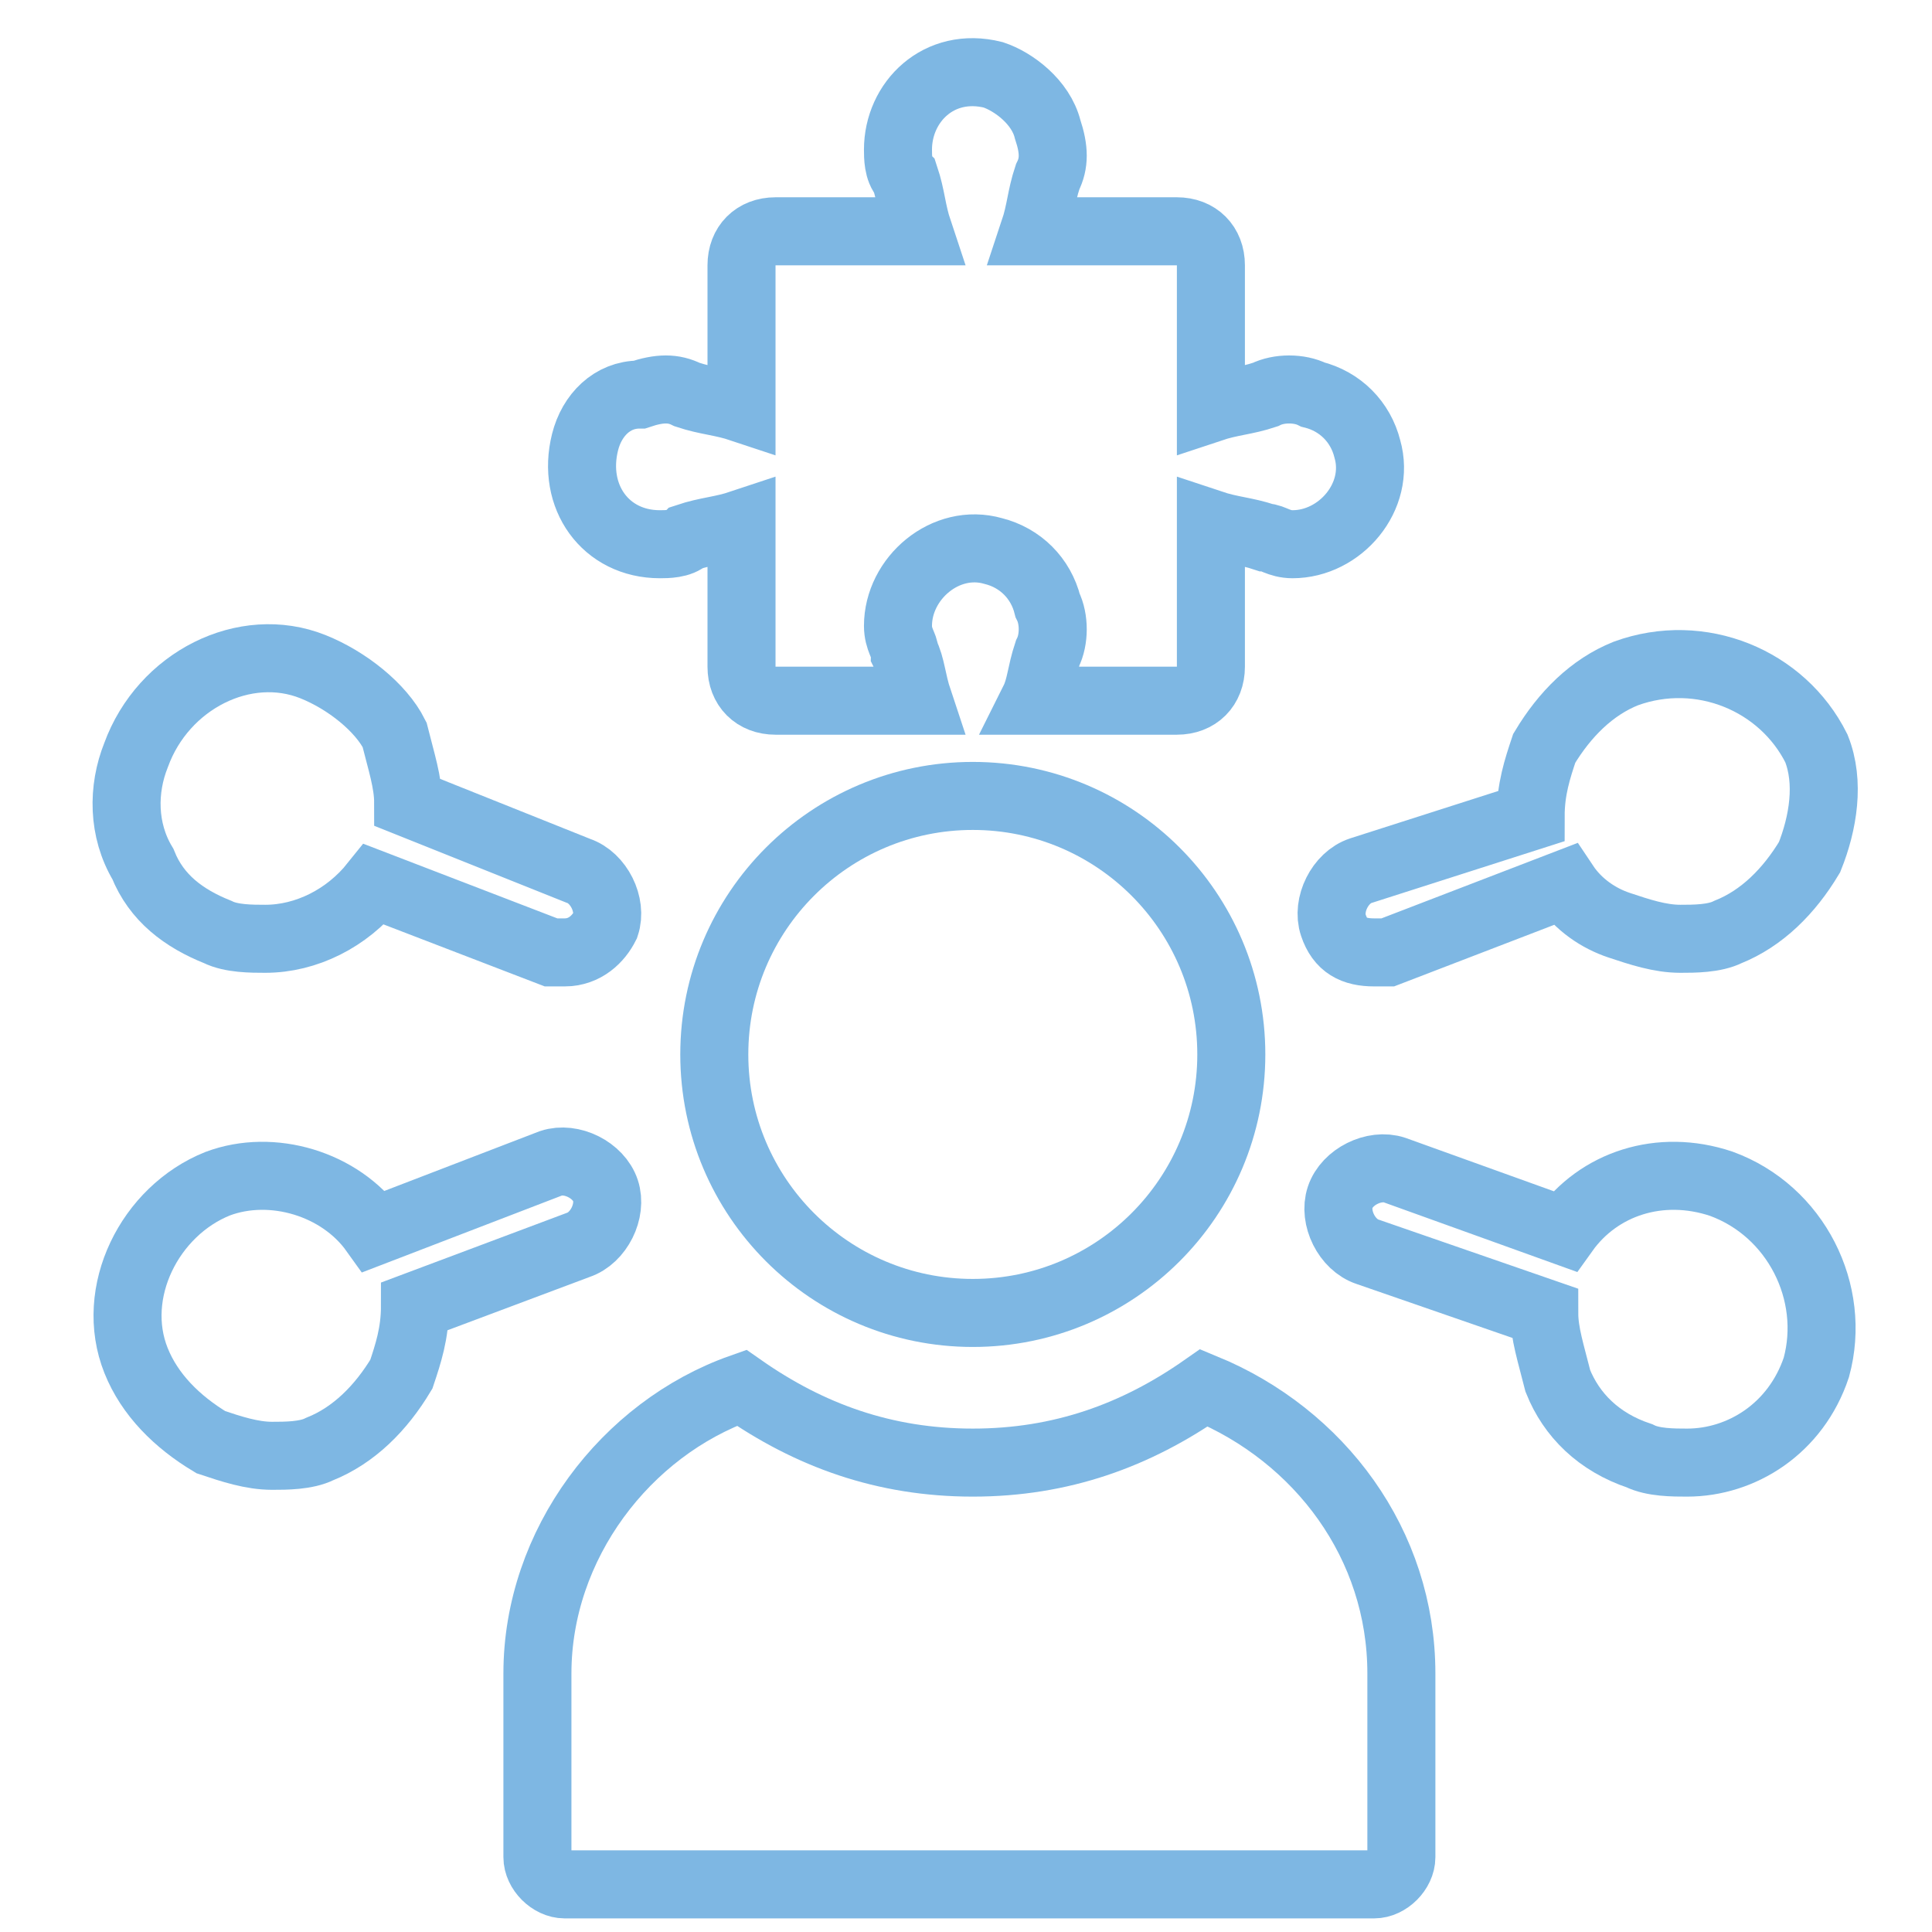
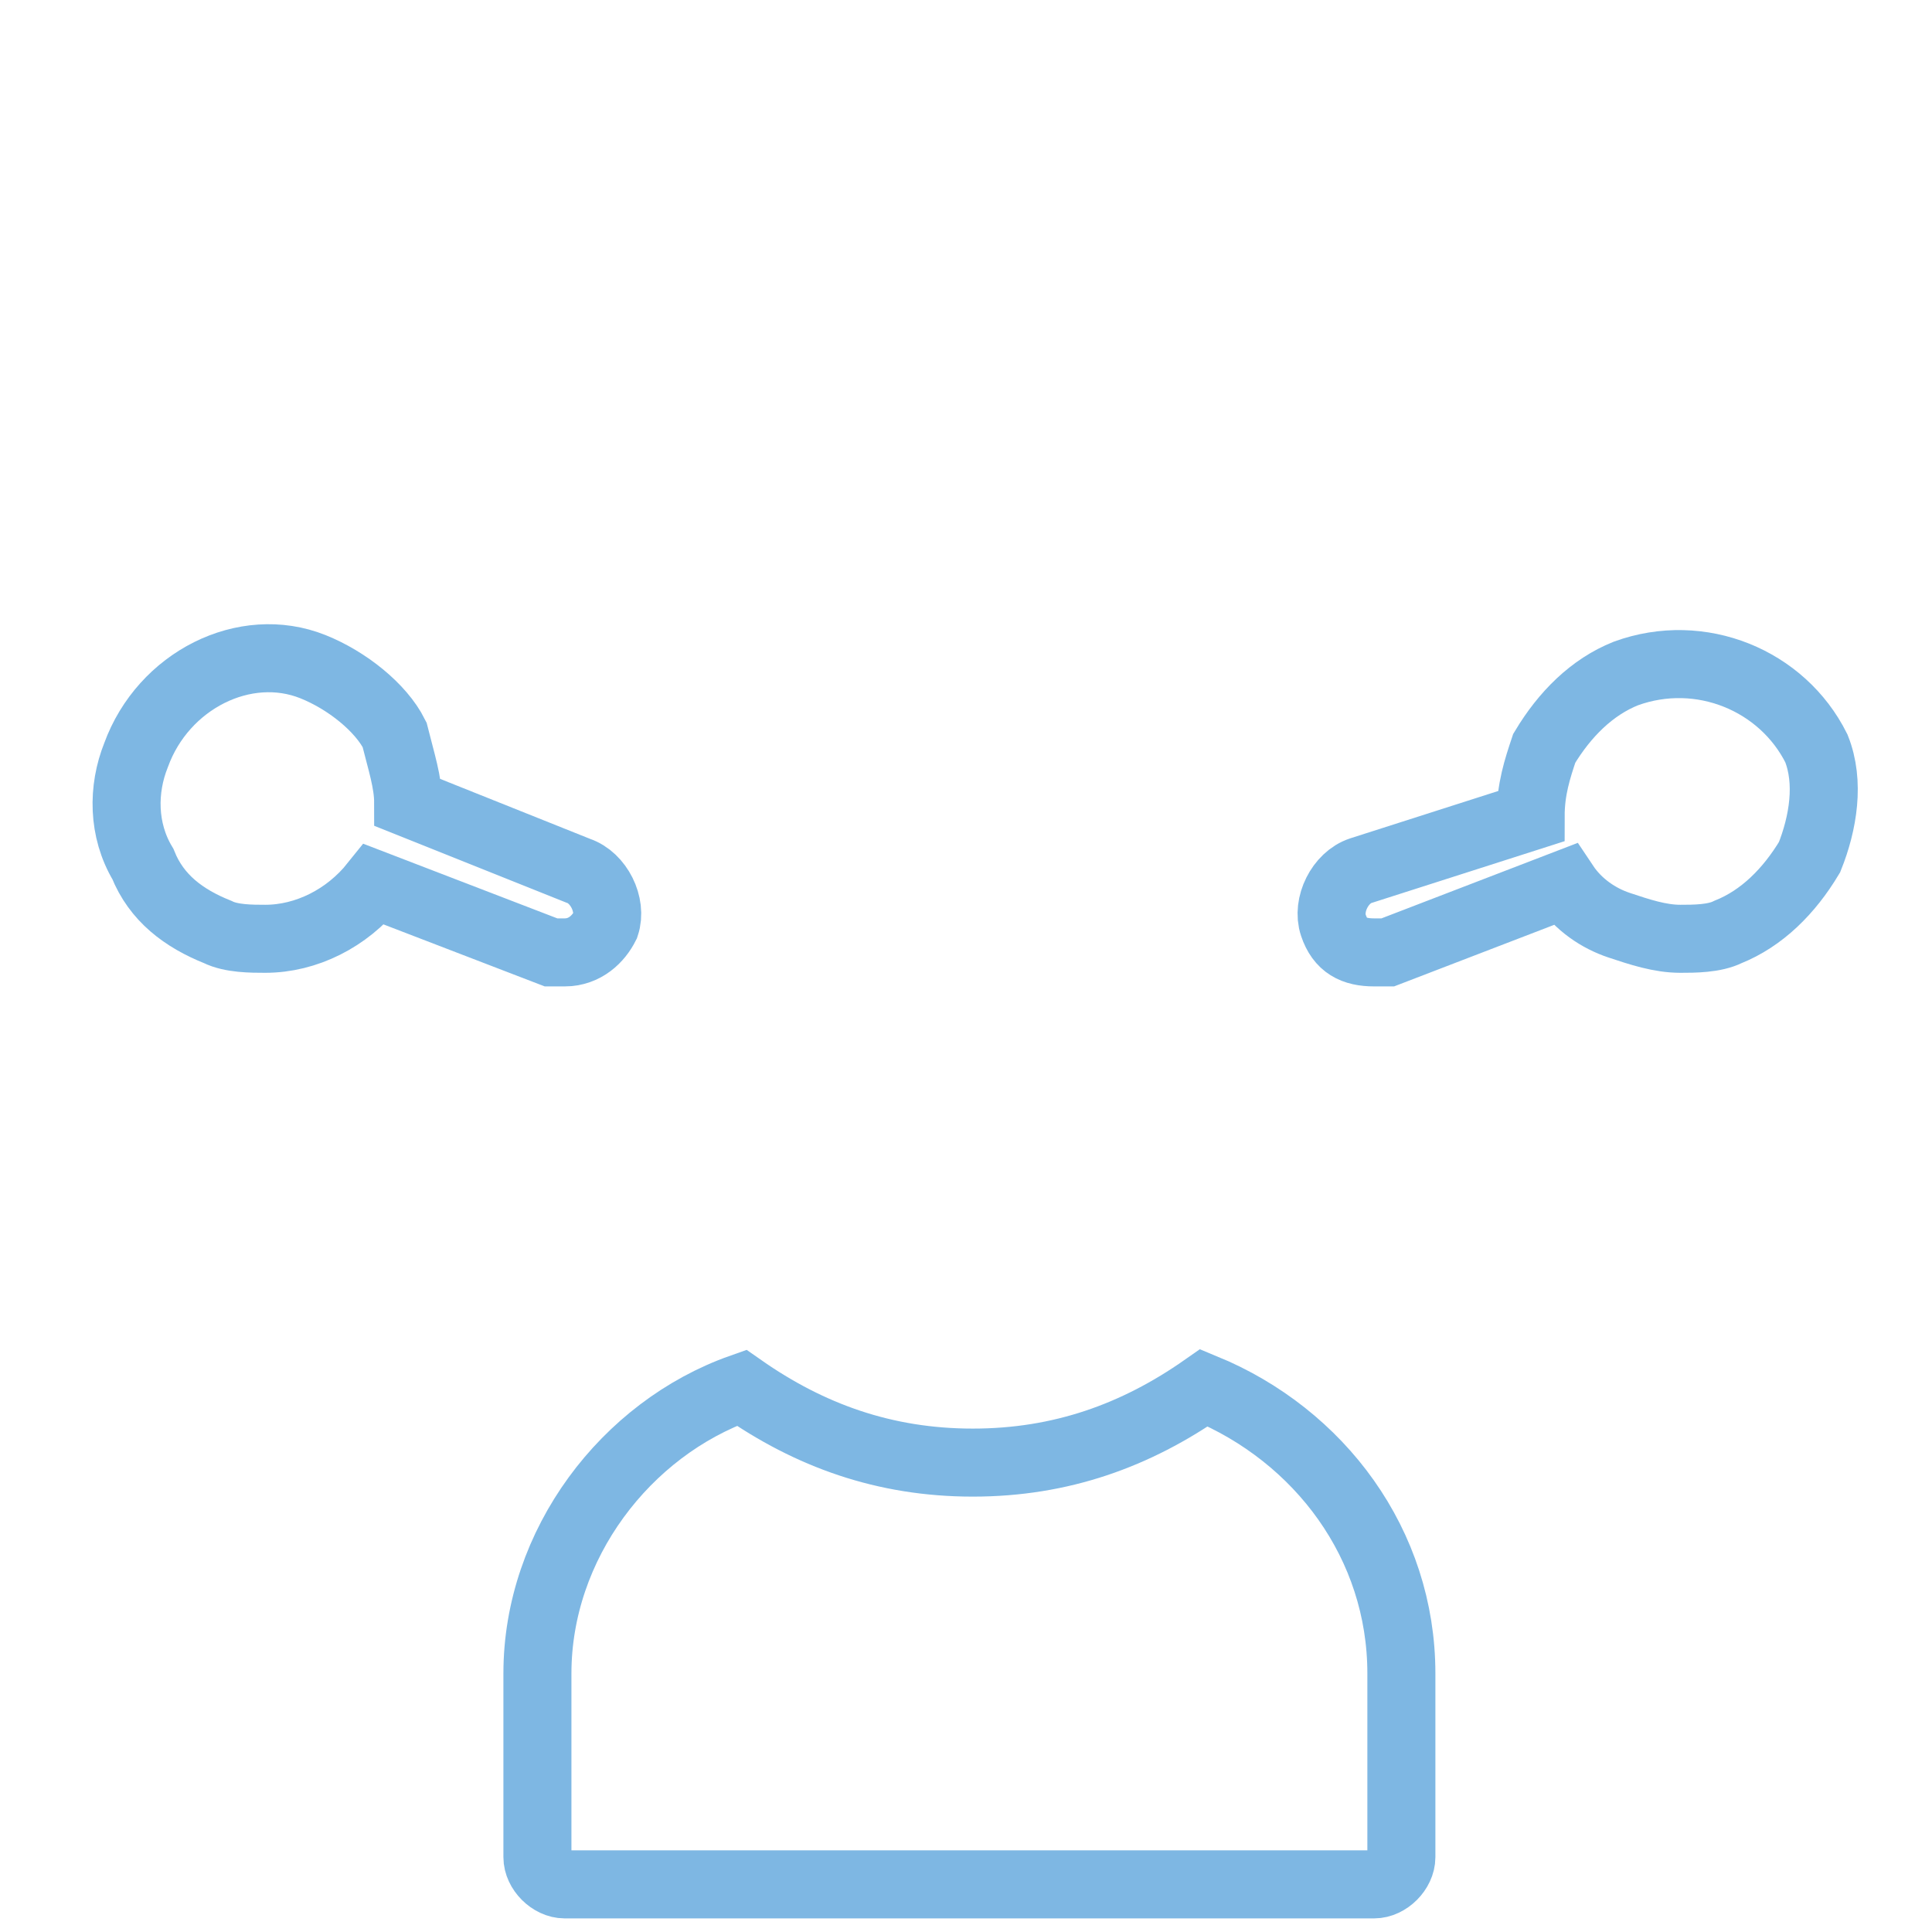
<svg xmlns="http://www.w3.org/2000/svg" version="1.1" id="Layer_1" x="0px" y="0px" viewBox="0 0 28.4 28.4" style="enable-background:new 0 0 28.4 28.4;" xml:space="preserve">
  <style type="text/css">
	.st0{fill:none;stroke:#7EB7E3;stroke-miterlimit:10;}
</style>
  <g id="XMLID_67_">
    <g id="XMLID_68_">
      <path id="XMLID_75_" class="st0" d="M17.7,20.4c-1,0.7-2.1,1.1-3.4,1.1s-2.4-0.4-3.4-1.1c-1.7,0.6-3,2.3-3,4.2v2.7    c0,0.2,0.2,0.4,0.4,0.4h11.9c0.2,0,0.4-0.2,0.4-0.4v-2.7C20.6,22.7,19.4,21.1,17.7,20.4z" />
-       <circle id="XMLID_74_" class="st0" cx="14.3" cy="15.5" r="3.8" />
-       <path id="XMLID_73_" class="st0" d="M8.5,18.3c0.3-0.1,0.5-0.5,0.4-0.8c-0.1-0.3-0.5-0.5-0.8-0.4l-2.6,1c-0.5-0.7-1.5-1-2.3-0.7    C2.2,17.8,1.6,19,2,20c0.2,0.5,0.6,0.9,1.1,1.2c0.3,0.1,0.6,0.2,0.9,0.2c0.2,0,0.5,0,0.7-0.1c0.5-0.2,0.9-0.6,1.2-1.1    c0.1-0.3,0.2-0.6,0.2-1L8.5,18.3z" />
      <path id="XMLID_72_" class="st0" d="M20,12.8c-0.3,0.1-0.5,0.5-0.4,0.8c0.1,0.3,0.3,0.4,0.6,0.4c0.1,0,0.1,0,0.2,0L23,13    c0.2,0.3,0.5,0.5,0.8,0.6c0.3,0.1,0.6,0.2,0.9,0.2c0.2,0,0.5,0,0.7-0.1c0.5-0.2,0.9-0.6,1.2-1.1c0.2-0.5,0.3-1.1,0.1-1.6    C26.2,10,25,9.5,23.9,9.9c-0.5,0.2-0.9,0.6-1.2,1.1c-0.1,0.3-0.2,0.6-0.2,1L20,12.8z" />
      <path id="XMLID_71_" class="st0" d="M3.2,13.7c0.2,0.1,0.5,0.1,0.7,0.1c0.6,0,1.2-0.3,1.6-0.8L8.1,14c0.1,0,0.1,0,0.2,0    c0.3,0,0.5-0.2,0.6-0.4c0.1-0.3-0.1-0.7-0.4-0.8L6,11.8c0-0.3-0.1-0.6-0.2-1C5.6,10.4,5.1,10,4.6,9.8C3.6,9.4,2.4,10,2,11.1    c-0.2,0.5-0.2,1.1,0.1,1.6C2.3,13.2,2.7,13.5,3.2,13.7z" />
-       <path id="XMLID_70_" class="st0" d="M25.3,17.4c-0.9-0.3-1.8,0-2.3,0.7l-2.5-0.9c-0.3-0.1-0.7,0.1-0.8,0.4    c-0.1,0.3,0.1,0.7,0.4,0.8l2.6,0.9c0,0.3,0.1,0.6,0.2,1c0.2,0.5,0.6,0.9,1.2,1.1c0.2,0.1,0.5,0.1,0.7,0.1c0.8,0,1.6-0.5,1.9-1.4    C27,19,26.4,17.8,25.3,17.4z" />
-       <path id="XMLID_69_" class="st0" d="M9.7,8c0.1,0,0.3,0,0.4-0.1c0.3-0.1,0.5-0.1,0.8-0.2v2.1c0,0.3,0.2,0.5,0.5,0.5h2.1    c-0.1-0.3-0.1-0.5-0.2-0.7c0-0.1-0.1-0.2-0.1-0.4c0-0.7,0.7-1.3,1.4-1.1c0.4,0.1,0.7,0.4,0.8,0.8c0.1,0.2,0.1,0.5,0,0.7    c-0.1,0.3-0.1,0.5-0.2,0.7h2.1c0.3,0,0.5-0.2,0.5-0.5V7.7c0.3,0.1,0.5,0.1,0.8,0.2c0.1,0,0.2,0.1,0.4,0.1c0.7,0,1.3-0.7,1.1-1.4    c-0.1-0.4-0.4-0.7-0.8-0.8c-0.2-0.1-0.5-0.1-0.7,0c-0.3,0.1-0.5,0.1-0.8,0.2V3.9c0-0.3-0.2-0.5-0.5-0.5h-2.1    c0.1-0.3,0.1-0.5,0.2-0.8c0.1-0.2,0.1-0.4,0-0.7c-0.1-0.4-0.5-0.7-0.8-0.8c-0.8-0.2-1.4,0.4-1.4,1.1c0,0.1,0,0.3,0.1,0.4    c0.1,0.3,0.1,0.5,0.2,0.8h-2.1c-0.3,0-0.5,0.2-0.5,0.5v2.1c-0.3-0.1-0.5-0.1-0.8-0.2c-0.2-0.1-0.4-0.1-0.7,0    C9,5.8,8.7,6.1,8.6,6.5C8.4,7.3,8.9,8,9.7,8z" />
    </g>
  </g>
</svg>